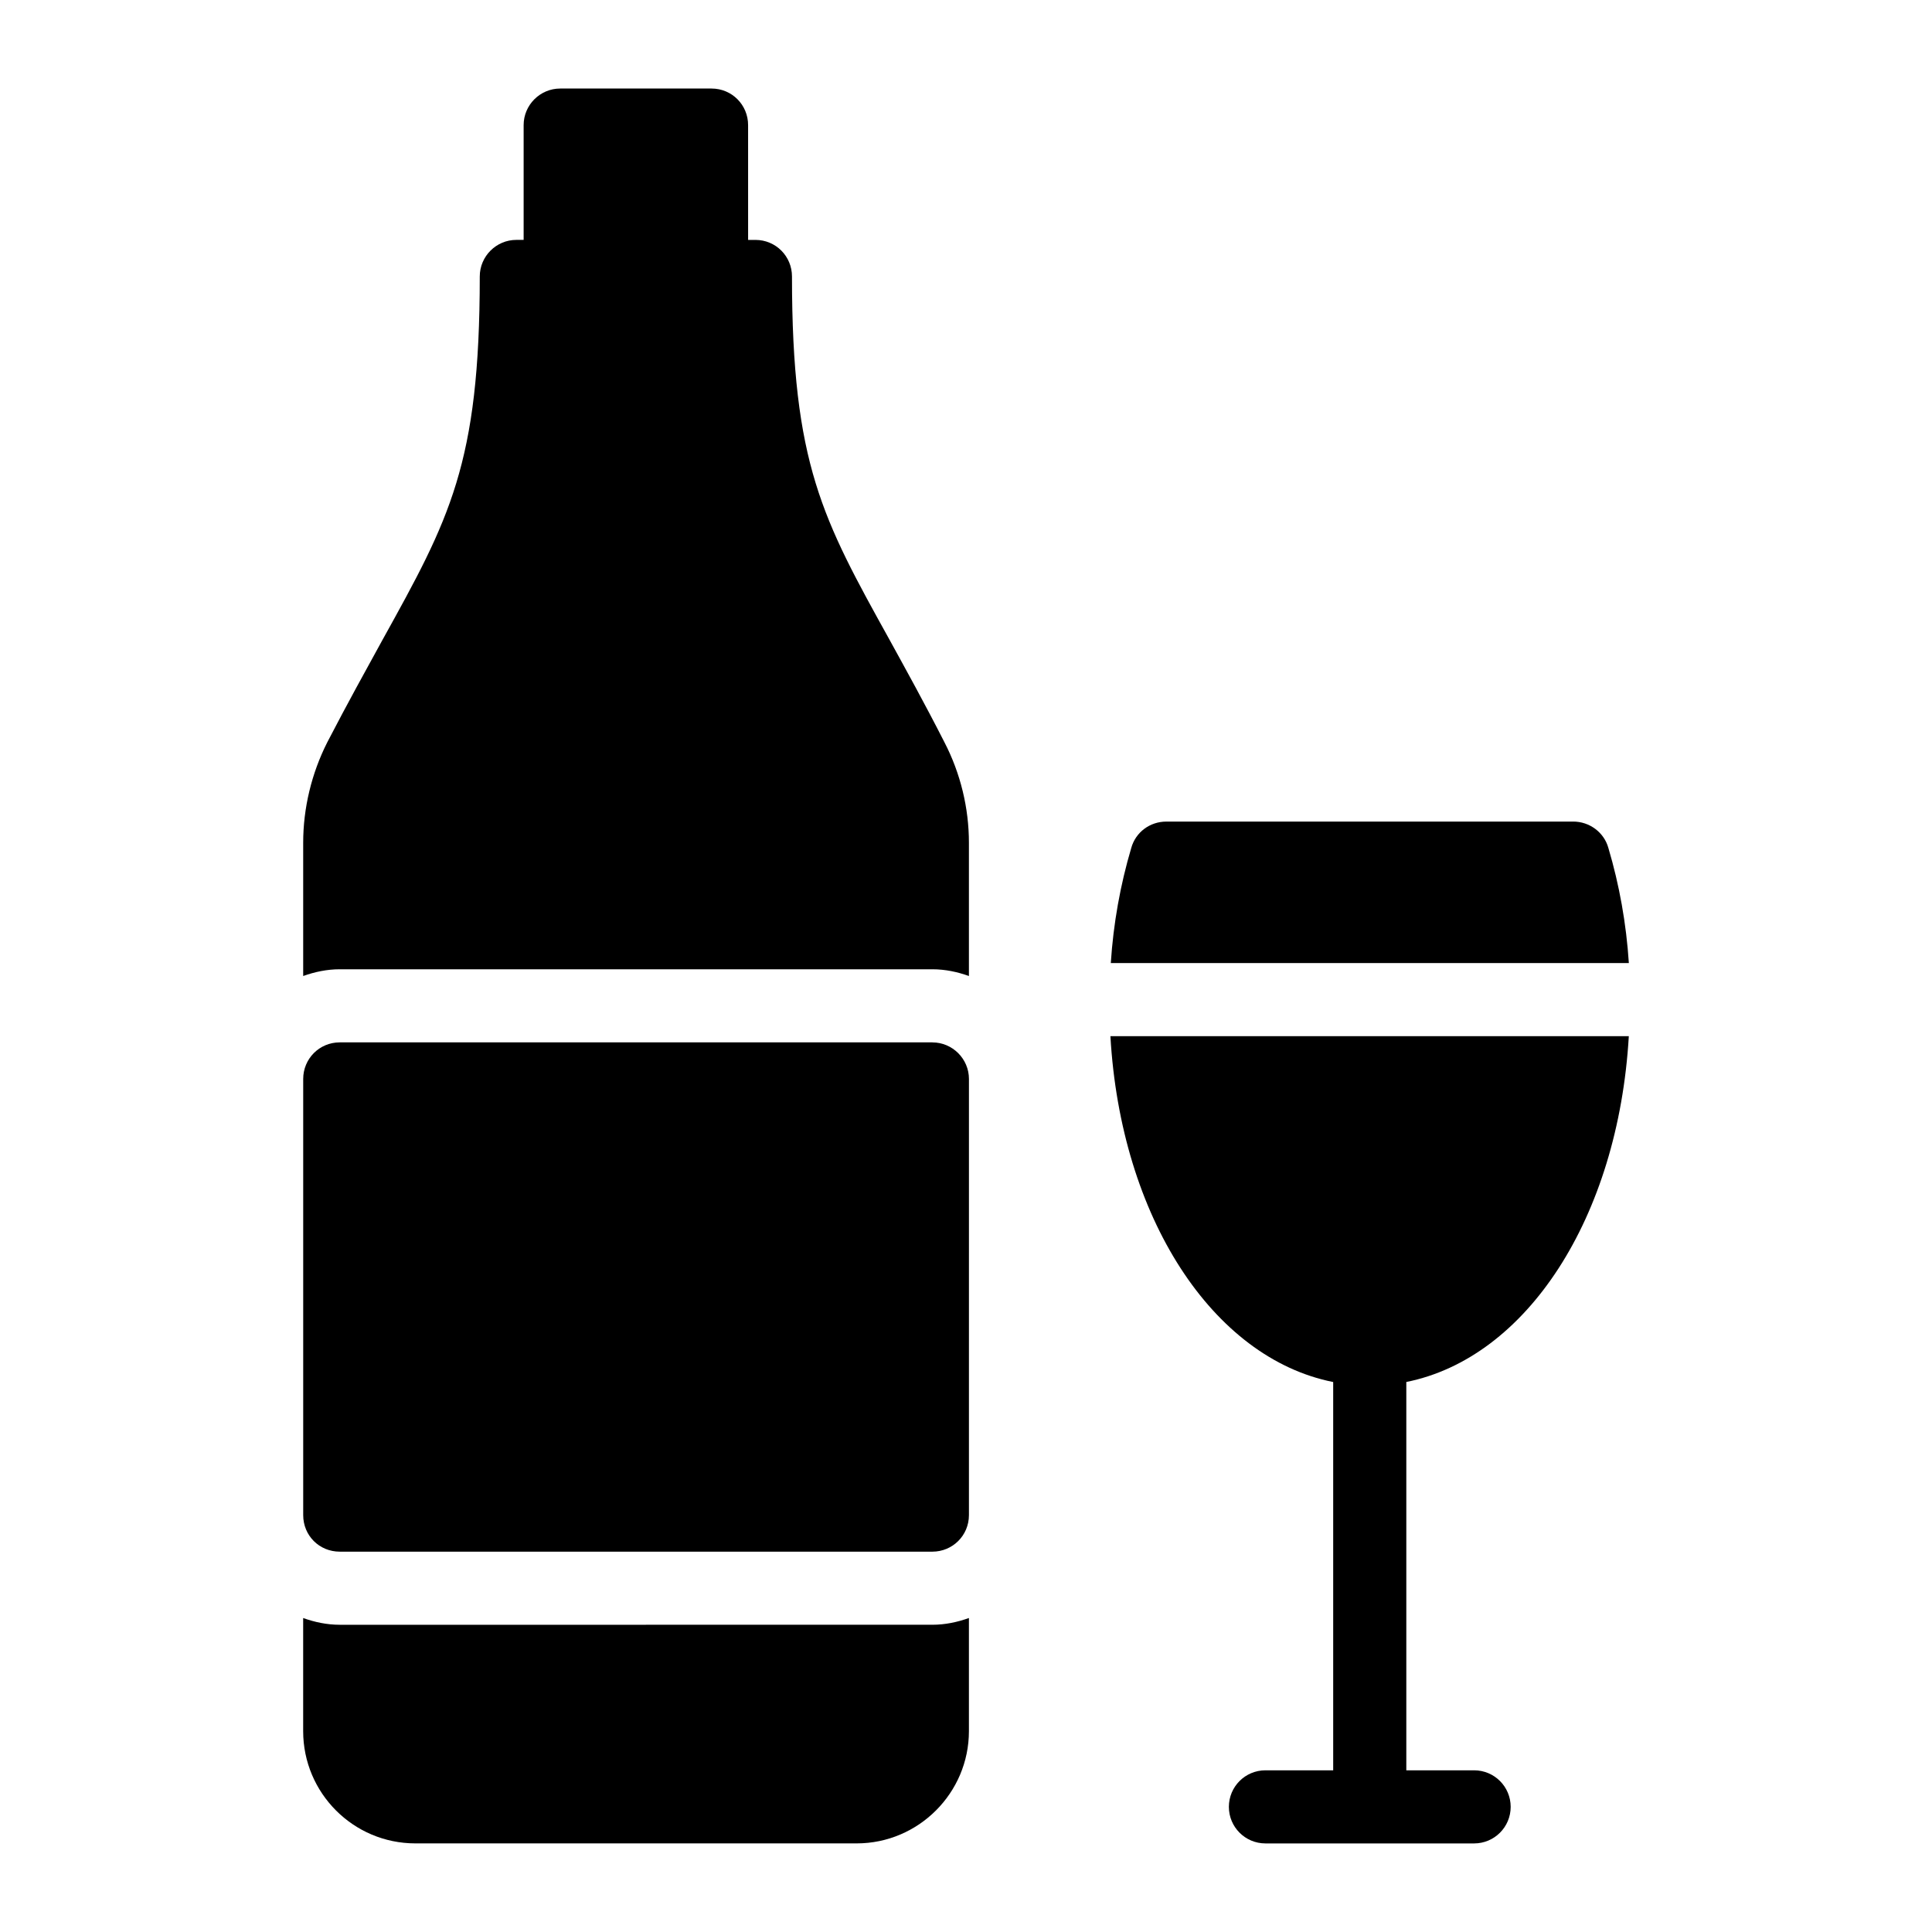
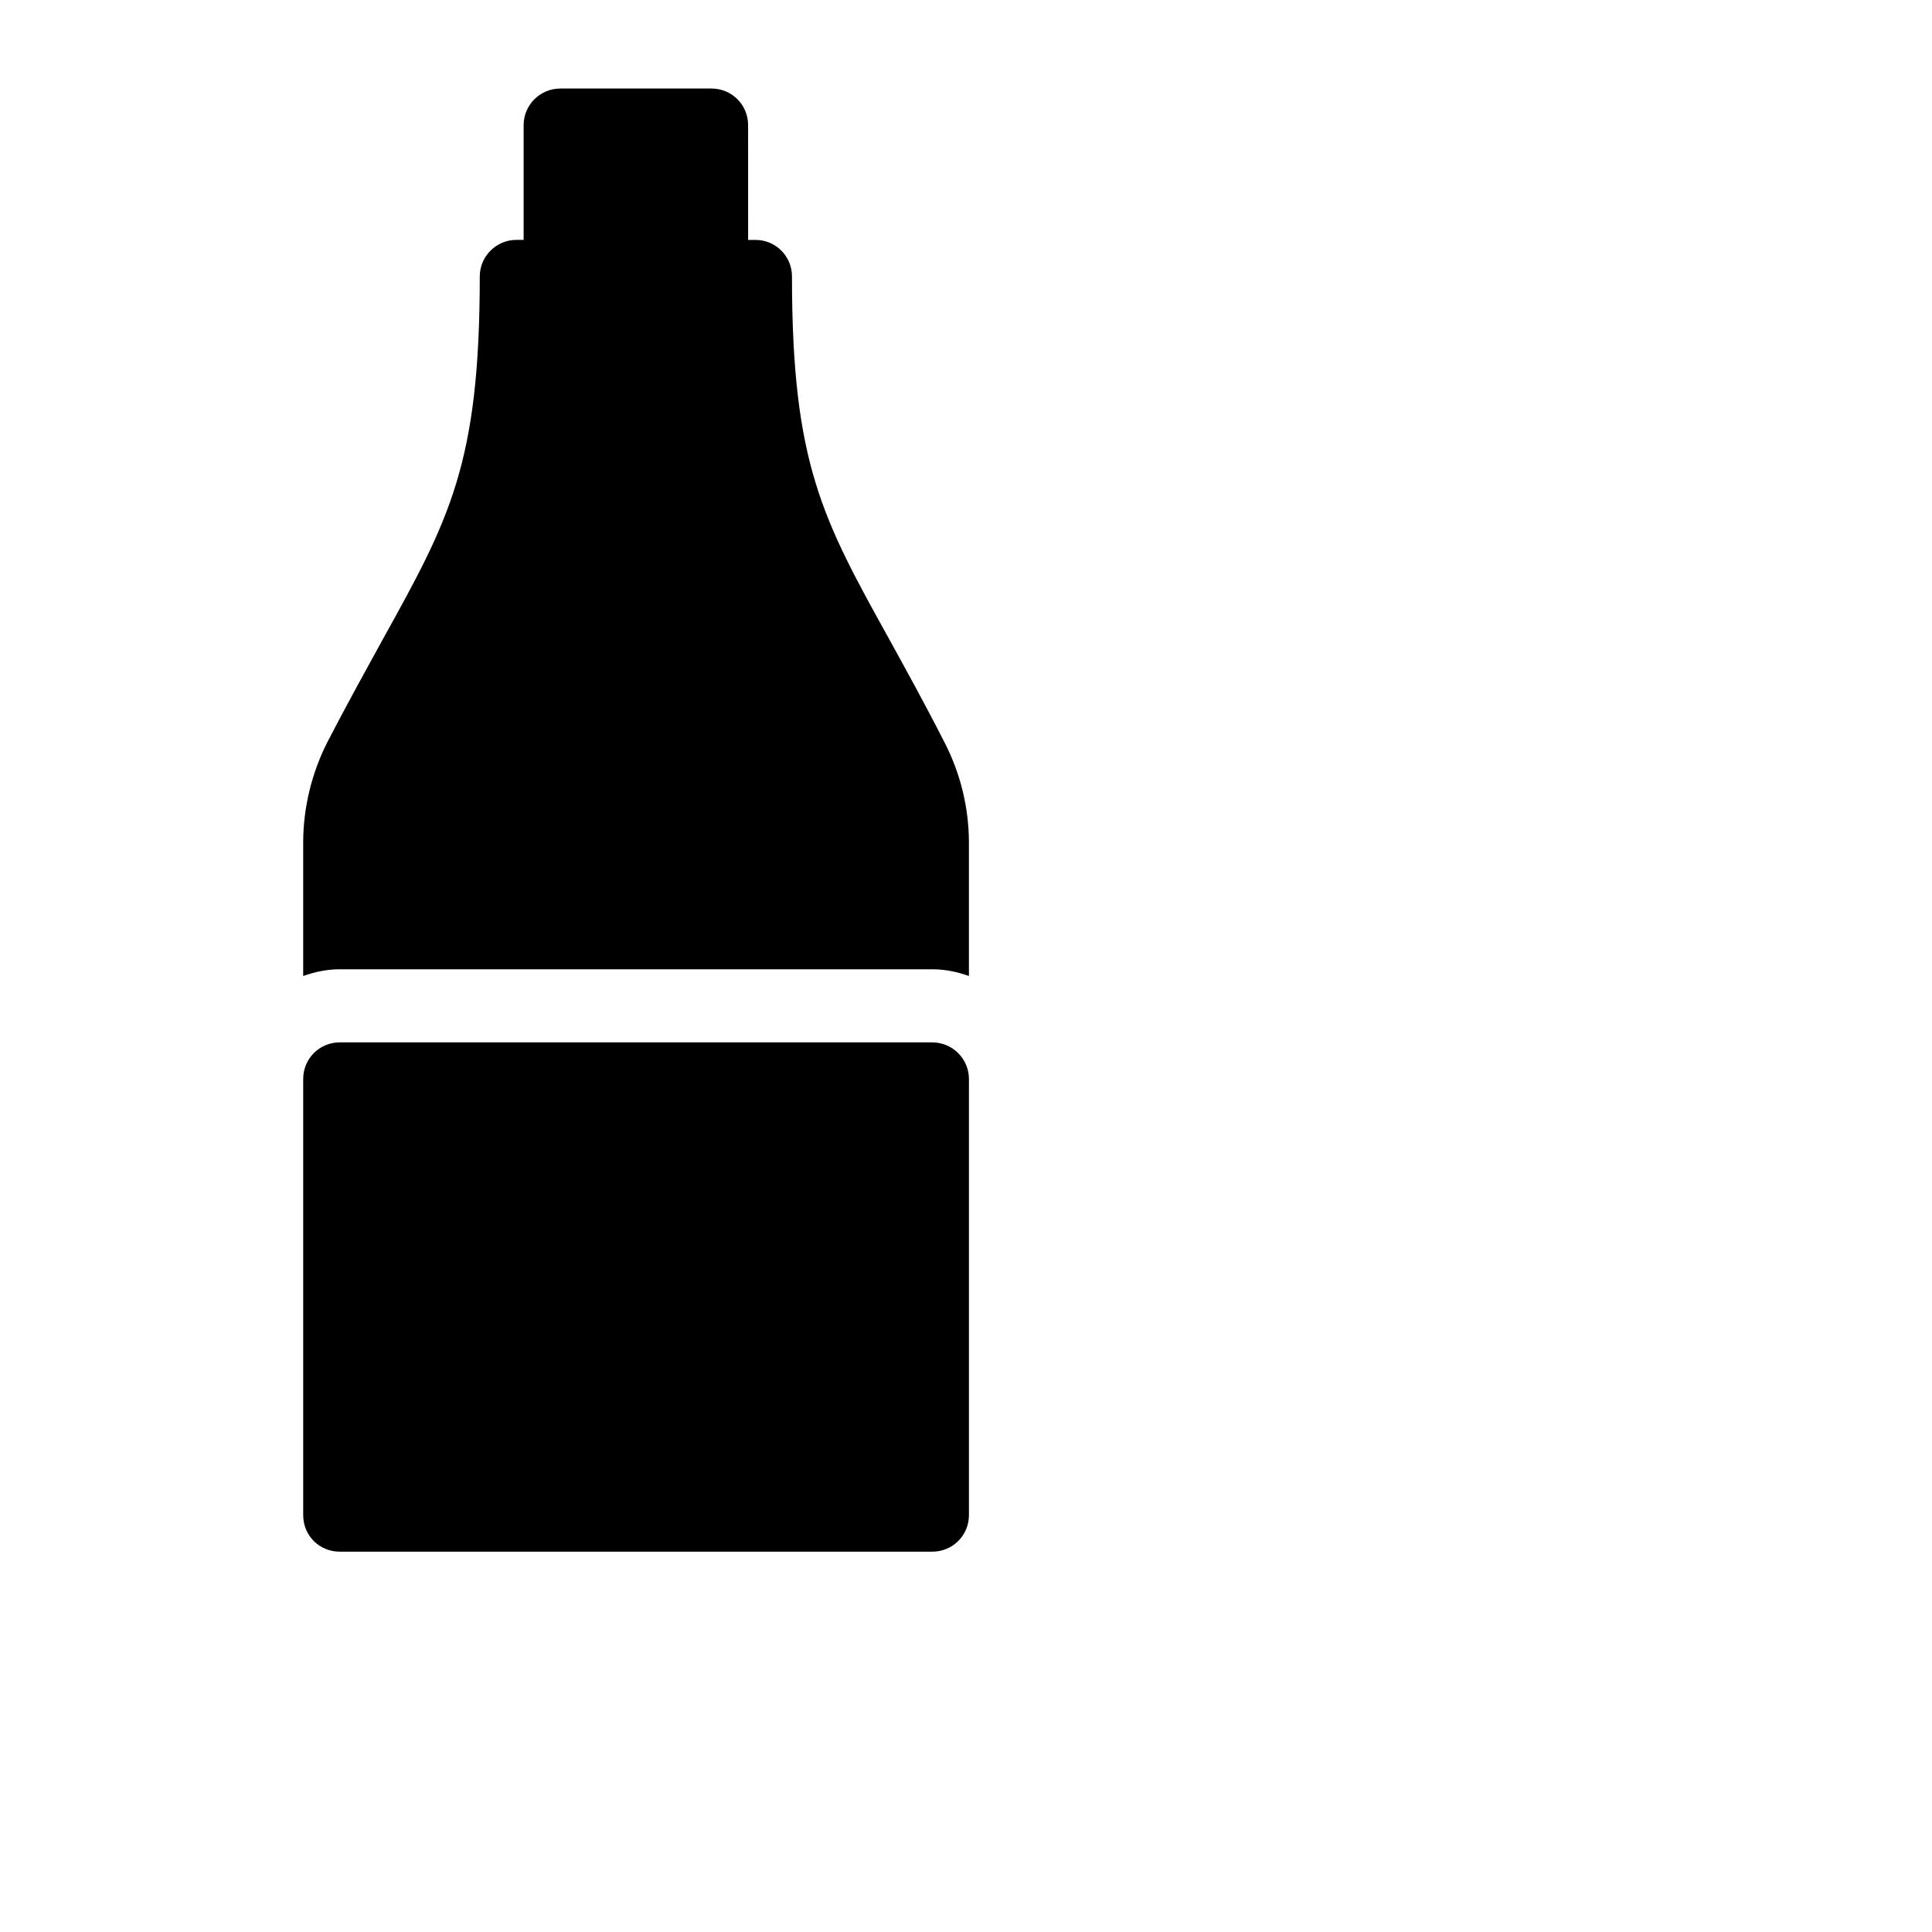
<svg xmlns="http://www.w3.org/2000/svg" fill="#000000" width="800px" height="800px" version="1.1" viewBox="144 144 512 512">
  <g>
-     <path d="m575.65 418.59h-137.38c2.734 47.969 27.082 85.316 59.039 91.66v102.9h-17.957c-5.356 0-9.688 4.332-9.688 9.688s4.332 9.688 9.688 9.688h55.305c5.356 0 9.688-4.332 9.688-9.688s-4.332-9.688-9.688-9.688h-17.969v-102.91c31.836-6.359 56.148-43.465 58.965-91.648z" />
-     <path d="m234.03 574.58c-3.414 0-6.644-0.699-9.688-1.785v29.977c0 16.375 13.273 29.746 29.746 29.746h116.94c16.375 0 29.746-13.371 29.746-29.746v-29.98c-3.047 1.086-6.273 1.785-9.688 1.785z" />
    <path d="m391.09 420.24h-157.05c-5.426 0-9.688 4.359-9.688 9.688v115.59c0 5.426 4.262 9.688 9.688 9.688h157.05c5.328 0 9.688-4.262 9.688-9.688l0.004-115.58c0-5.328-4.359-9.691-9.688-9.691z" />
-     <path d="m570.23 368.7c-1.164-4.168-5.039-6.977-9.301-6.977l-107.83 0.004c-4.359 0-8.141 2.809-9.301 6.977-2.906 9.785-4.746 20.055-5.426 30.52h137.29c-0.68-10.465-2.519-20.738-5.43-30.523z" />
    <path d="m379.75 313.57c-17.73-31.973-25.867-46.602-25.867-96.305 0-5.328-4.262-9.688-9.688-9.688h-1.938l-0.004-30.426c0-5.328-4.262-9.688-9.688-9.688h-40.109c-5.328 0-9.688 4.359-9.688 9.688v30.422h-1.938c-5.328 0-9.688 4.359-9.688 9.688 0 49.703-8.043 64.332-25.773 96.305-4.359 7.945-9.203 16.664-14.629 27.129-4.168 8.234-6.394 17.438-6.394 26.645v35.312c3.047-1.086 6.273-1.785 9.688-1.785h157.05c3.414 0 6.644 0.699 9.688 1.785v-35.312c0-9.203-2.227-18.41-6.492-26.645-5.328-10.461-10.172-19.184-14.531-27.125z" />
  </g>
</svg>